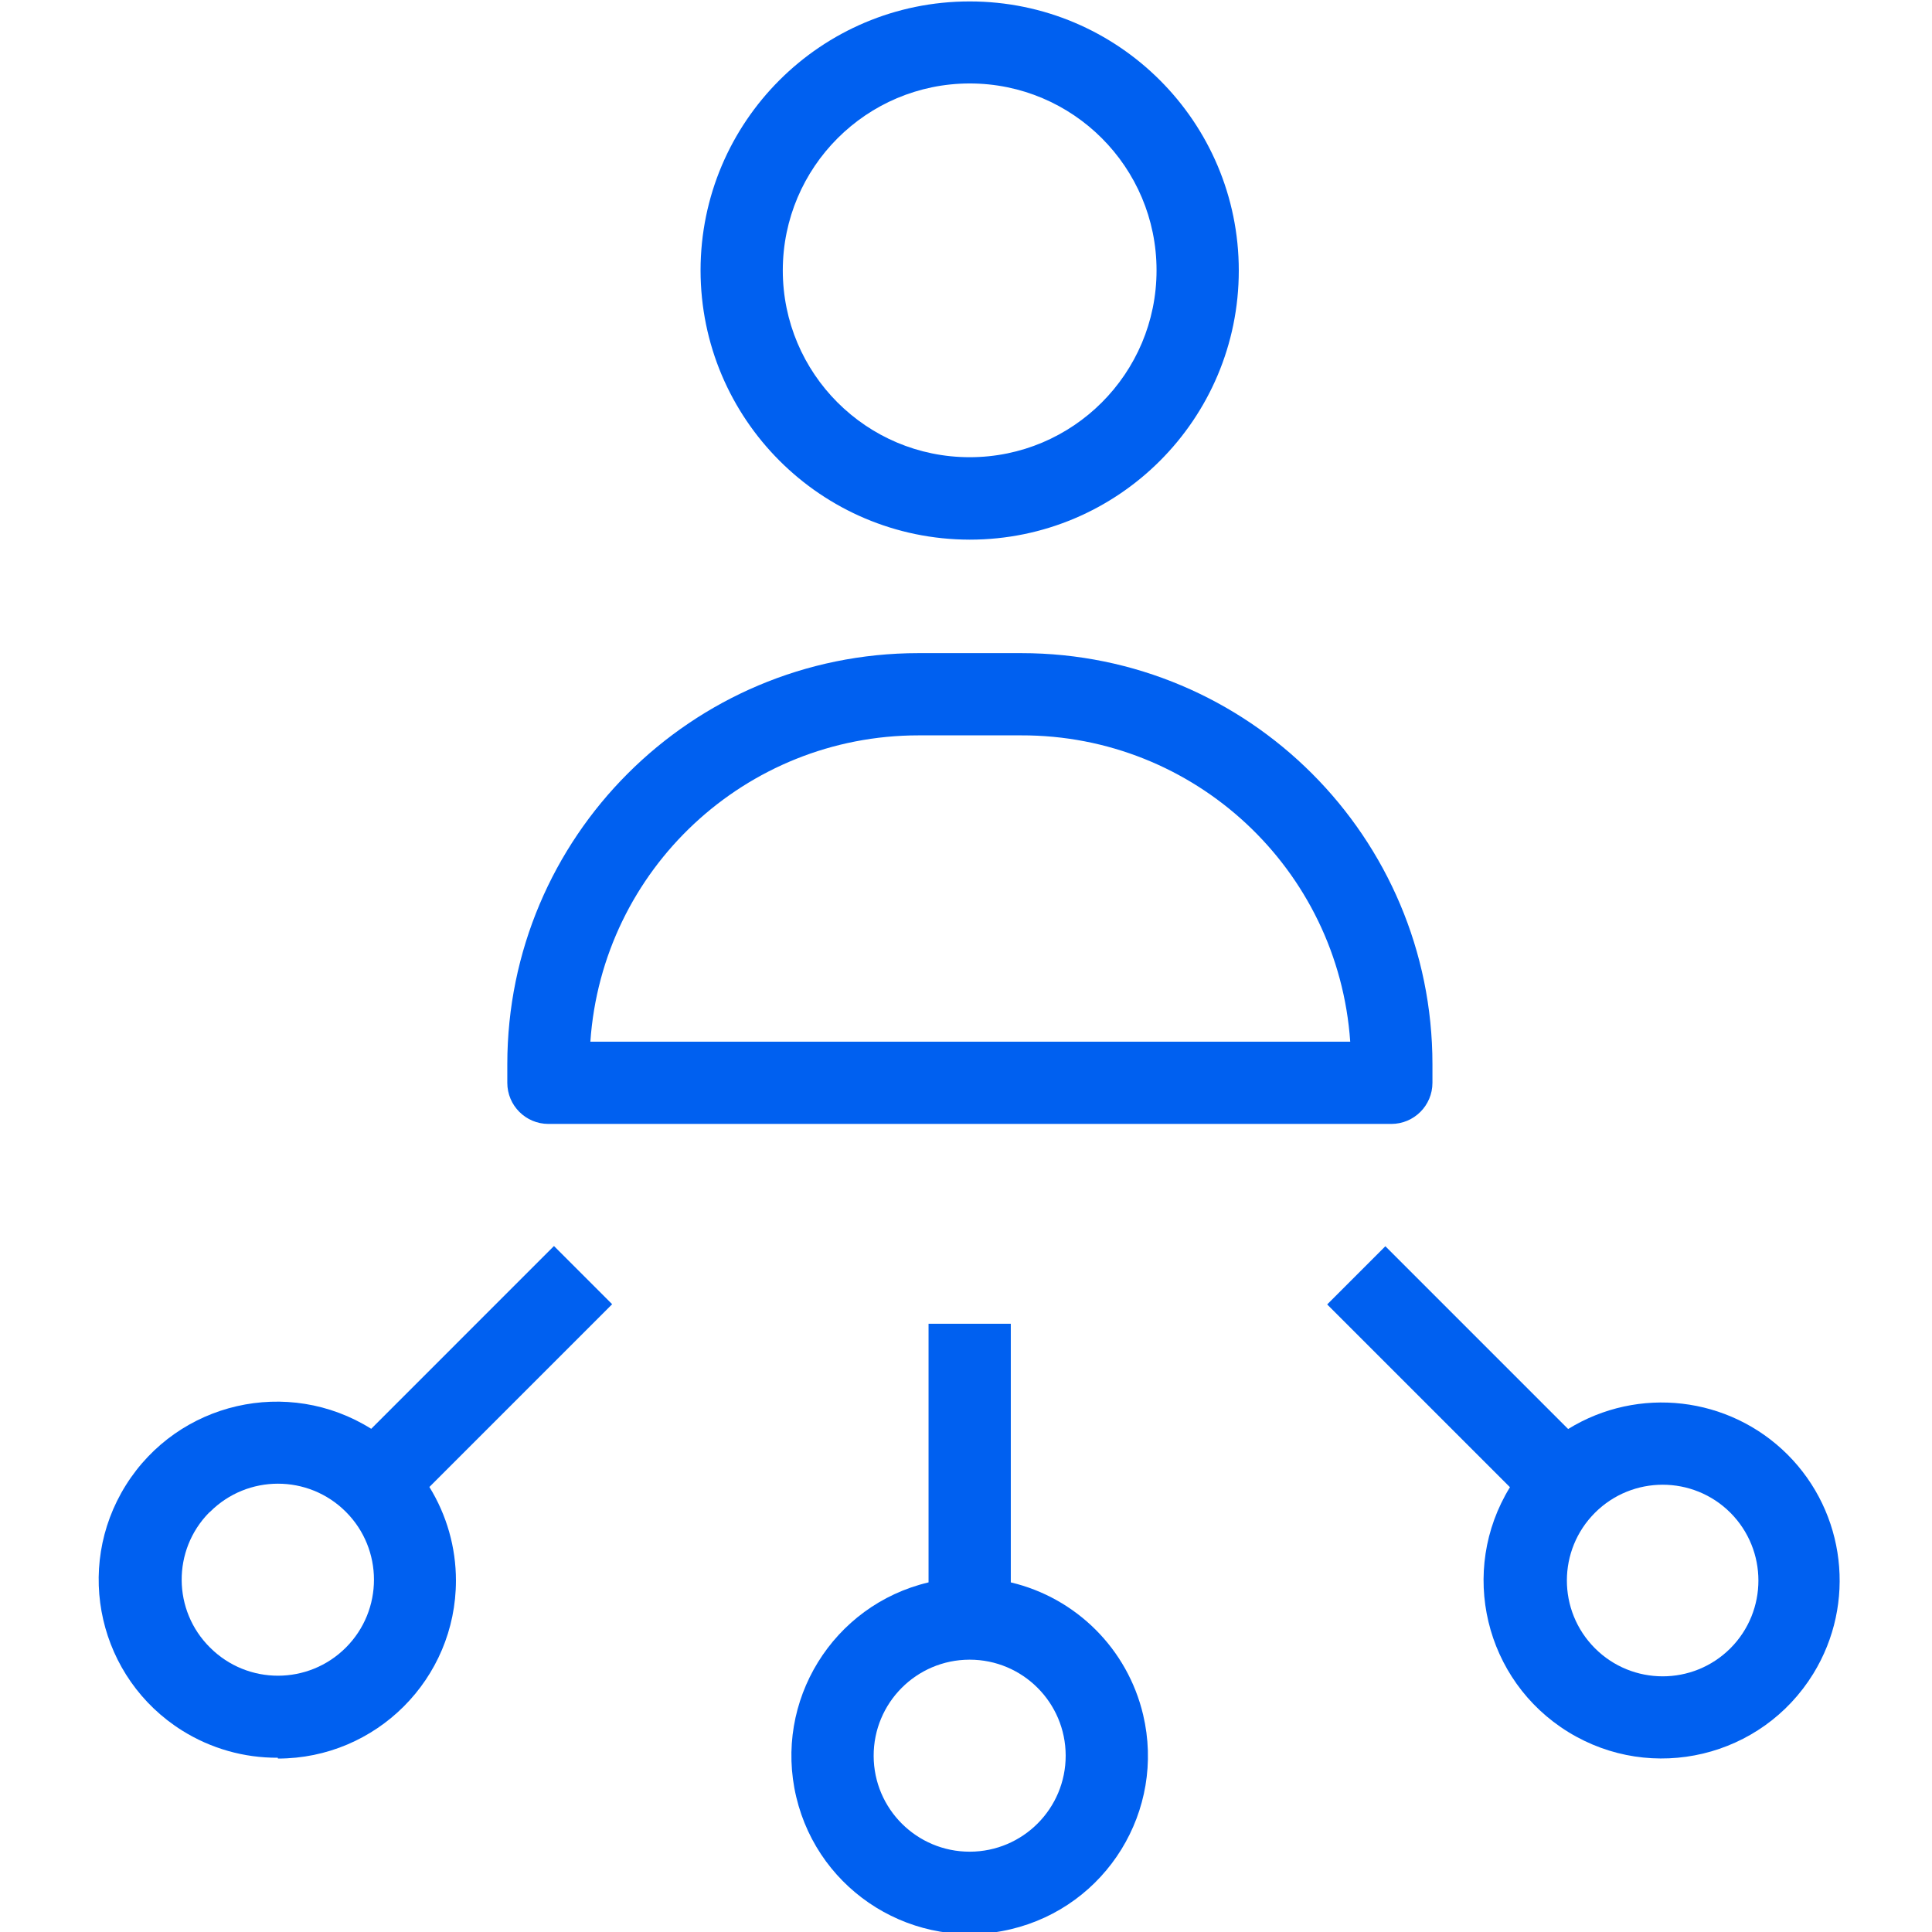
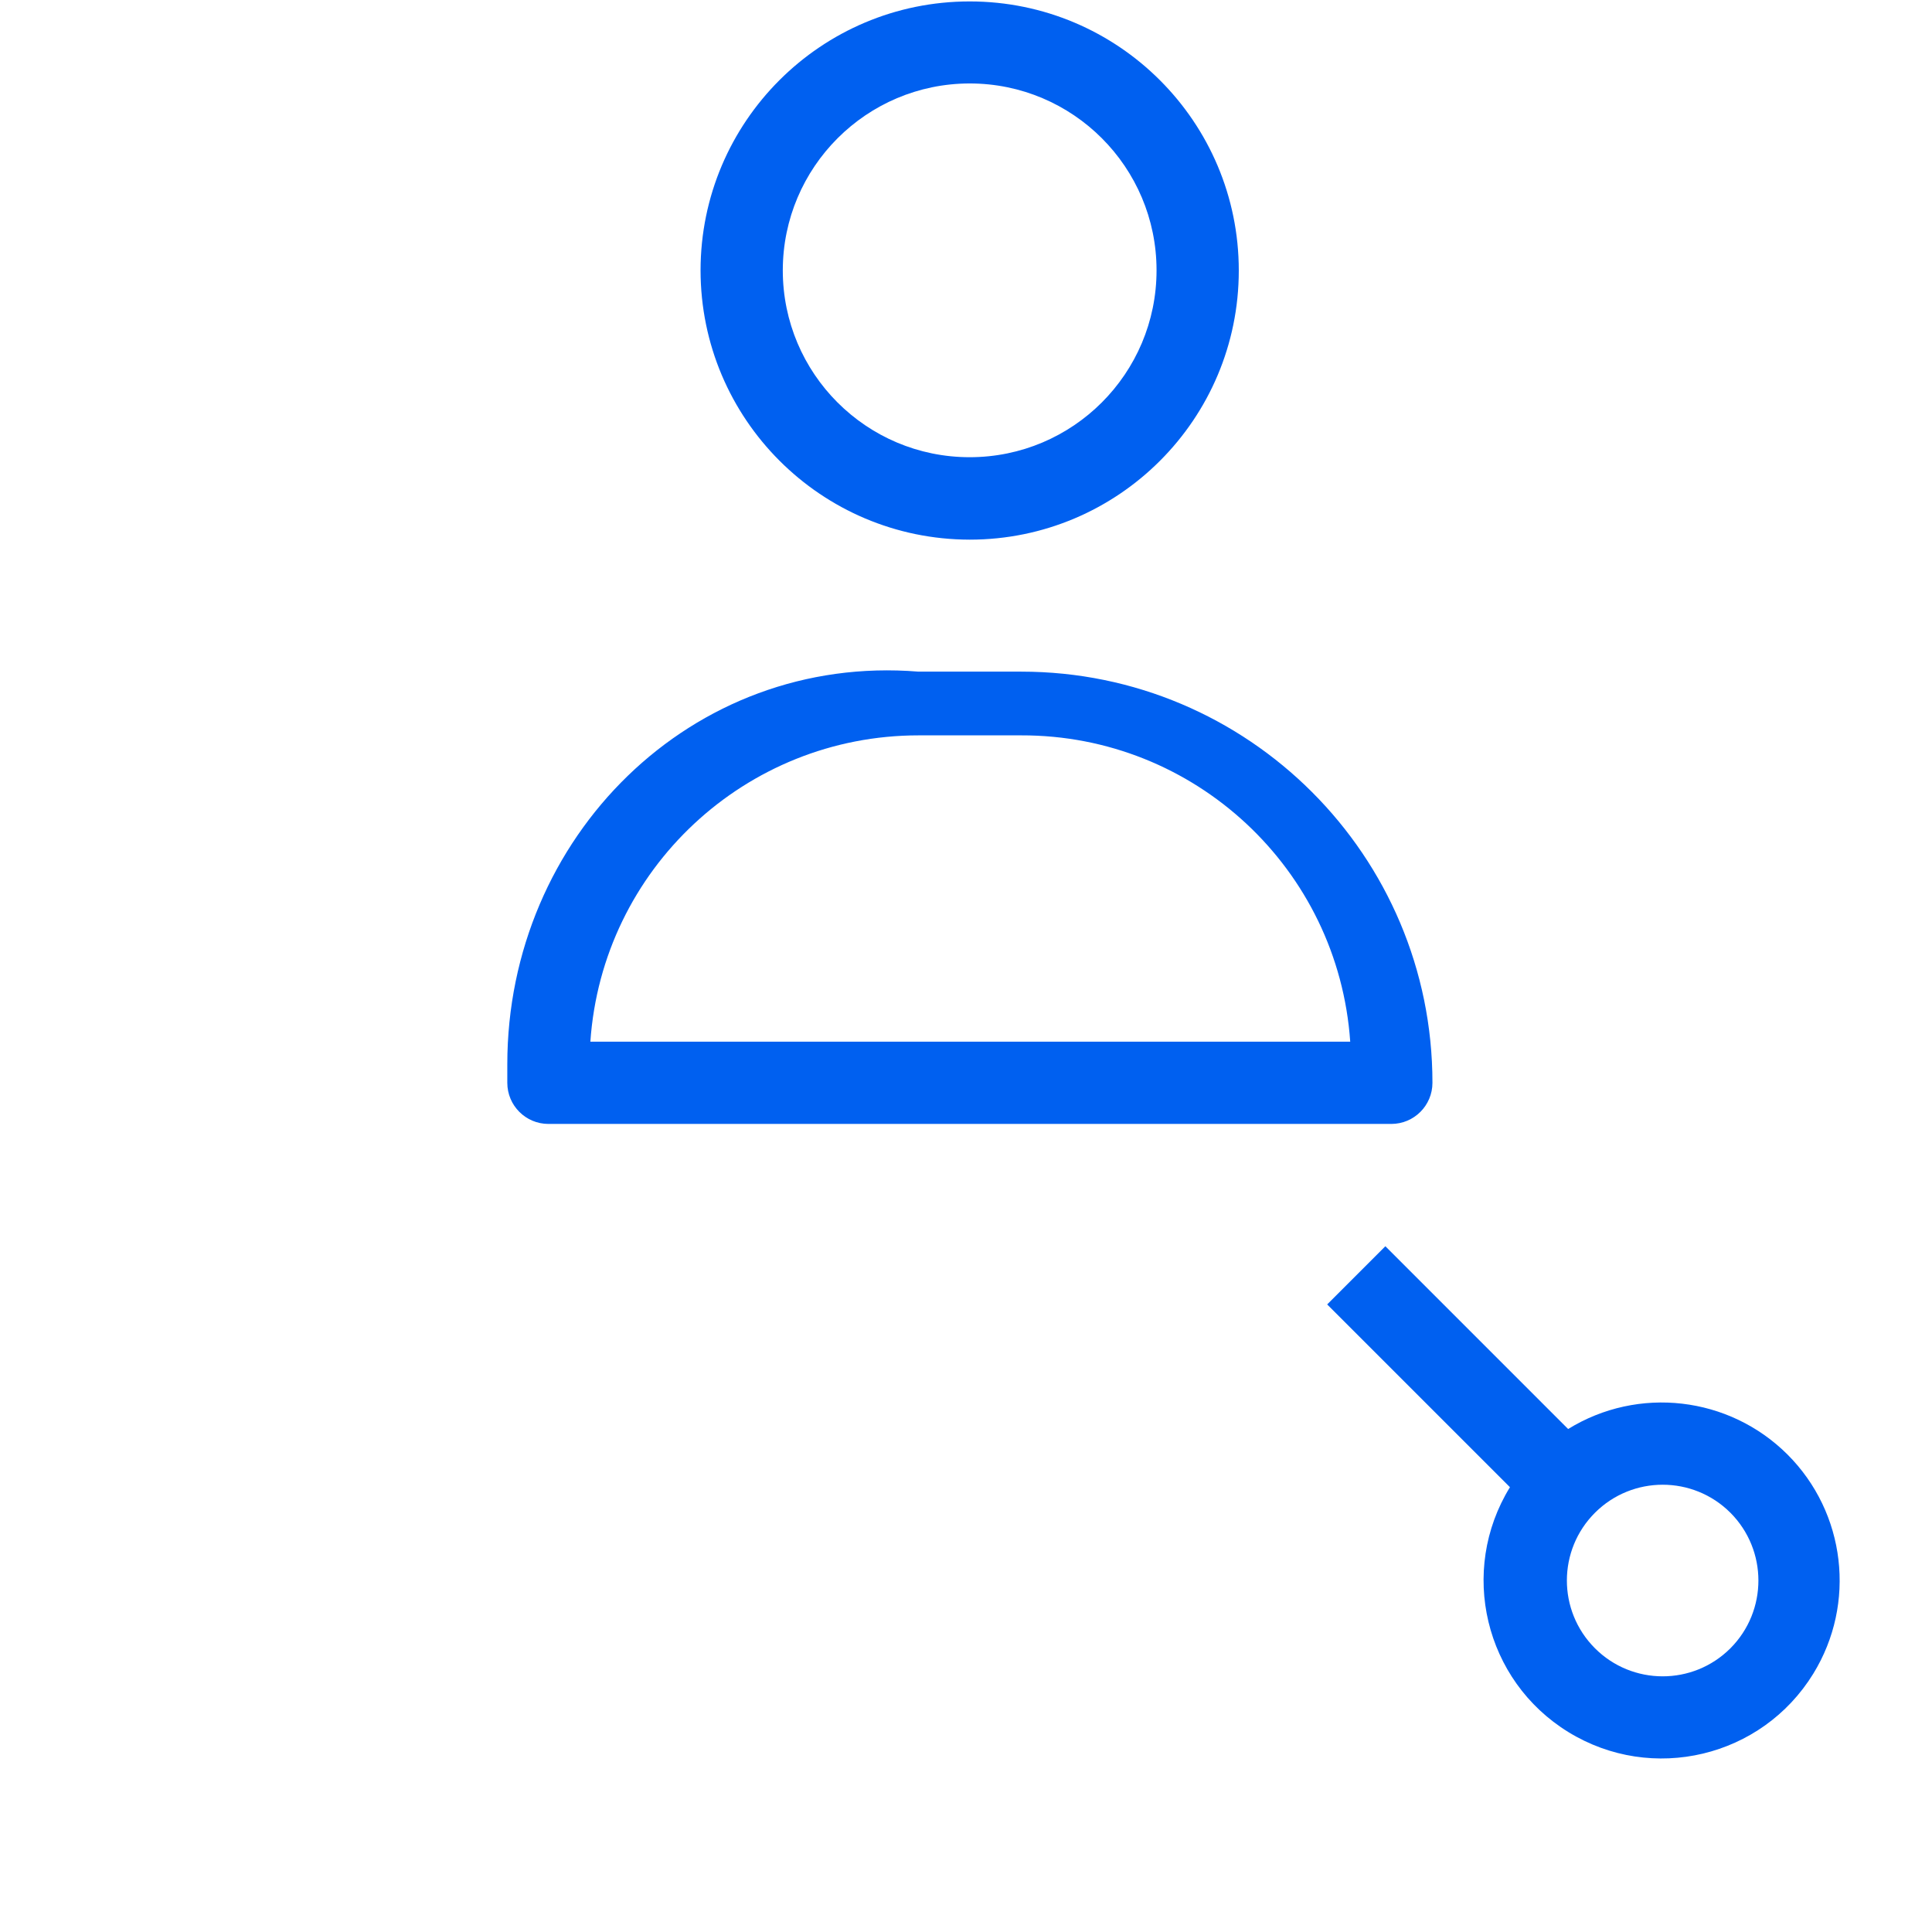
<svg xmlns="http://www.w3.org/2000/svg" version="1.1" id="Layer_1" x="0px" y="0px" width="1000px" height="1000px" viewBox="0 0 1000 1000" enable-background="new 0 0 1000 1000" xml:space="preserve">
  <path fill="#0060F0" d="M501.898,279.322c76.927,0,139.295-62.363,139.295-139.291c0-76.931-62.368-139.29-139.295-139.29  c-76.886,0-139.232,62.295-139.29,139.183C362.667,216.846,424.976,279.205,501.898,279.322z M501.898,43.196  c53.42,0,96.728,43.308,96.728,96.728c0,53.419-43.308,96.727-96.728,96.727s-96.727-43.308-96.727-96.727l0,0  C405.229,86.526,448.501,43.255,501.898,43.196z" />
-   <path fill="#0060F0" d="M262.579,550.876v9.58c0,11.754,9.53,21.288,21.284,21.288h436.278c11.763,0,21.289-9.534,21.289-21.288  v-9.58c0-117.533-95.284-212.817-212.821-212.817H475.4C357.863,338.059,262.579,433.343,262.579,550.876L262.579,550.876z   M475.4,380.623h53.208c89.638-0.212,164.092,69.125,170.263,158.553h-393.3C311.724,449.909,385.922,380.636,475.4,380.623  L475.4,380.623z" />
-   <path fill="#0060F0" d="M480.615,685.174v133.865c-49.578,11.745-80.238,61.466-68.484,111.041  c11.753,49.587,61.47,80.247,111.056,68.493c49.577-11.752,80.229-61.473,68.484-111.051c-8.046-33.936-34.549-60.438-68.484-68.483  V685.174H480.615z M551.593,908.63c0.063,27.449-22.146,49.74-49.586,49.802c-27.445,0.064-49.744-22.144-49.803-49.584  c-0.058-27.44,22.141-49.74,49.586-49.803c0.037,0,0.072,0,0.108,0C529.303,859.045,551.53,881.227,551.593,908.63z" />
+   <path fill="#0060F0" d="M262.579,550.876v9.58c0,11.754,9.53,21.288,21.284,21.288h436.278c11.763,0,21.289-9.534,21.289-21.288  c0-117.533-95.284-212.817-212.821-212.817H475.4C357.863,338.059,262.579,433.343,262.579,550.876L262.579,550.876z   M475.4,380.623h53.208c89.638-0.212,164.092,69.125,170.263,158.553h-393.3C311.724,449.909,385.922,380.636,475.4,380.623  L475.4,380.623z" />
  <path fill="#0060F0" d="M925.195,752.846c-30.236-30.138-77.197-35.595-113.531-13.188l-94.607-94.606l-30.111,30.12l94.6,94.598  c-26.656,43.353-13.107,100.109,30.254,126.756c43.361,26.656,100.109,13.116,126.766-30.245  C960.899,829.936,955.37,783.011,925.195,752.846z M895.617,853.19c-19.394,19.34-50.794,19.294-70.125-0.1  c-19.341-19.395-19.295-50.795,0.1-70.134c19.357-19.286,50.676-19.286,70.025,0C914.994,802.368,914.994,833.796,895.617,853.19z" />
-   <path fill="#0060F0" d="M143.828,910.227c50.894,0.01,92.158-41.232,92.167-92.126c0.005-17.111-4.753-33.881-13.742-48.44  l94.599-94.598l-30.116-30.12l-94.599,94.607c-43.135-27.008-100.001-13.928-127.009,29.208  C38.125,811.895,51.201,868.76,94.337,895.767c14.83,9.274,31.996,14.145,49.491,14.036V910.227z M108.711,782.542  c19.395-19.431,50.858-19.449,70.279-0.055c19.417,19.394,19.439,50.858,0.045,70.278c-19.394,19.422-50.858,19.44-70.279,0.046  c-0.014-0.018-0.032-0.027-0.046-0.046c-19.357-19.15-19.597-50.353-0.532-69.809L108.711,782.542z" />
</svg>